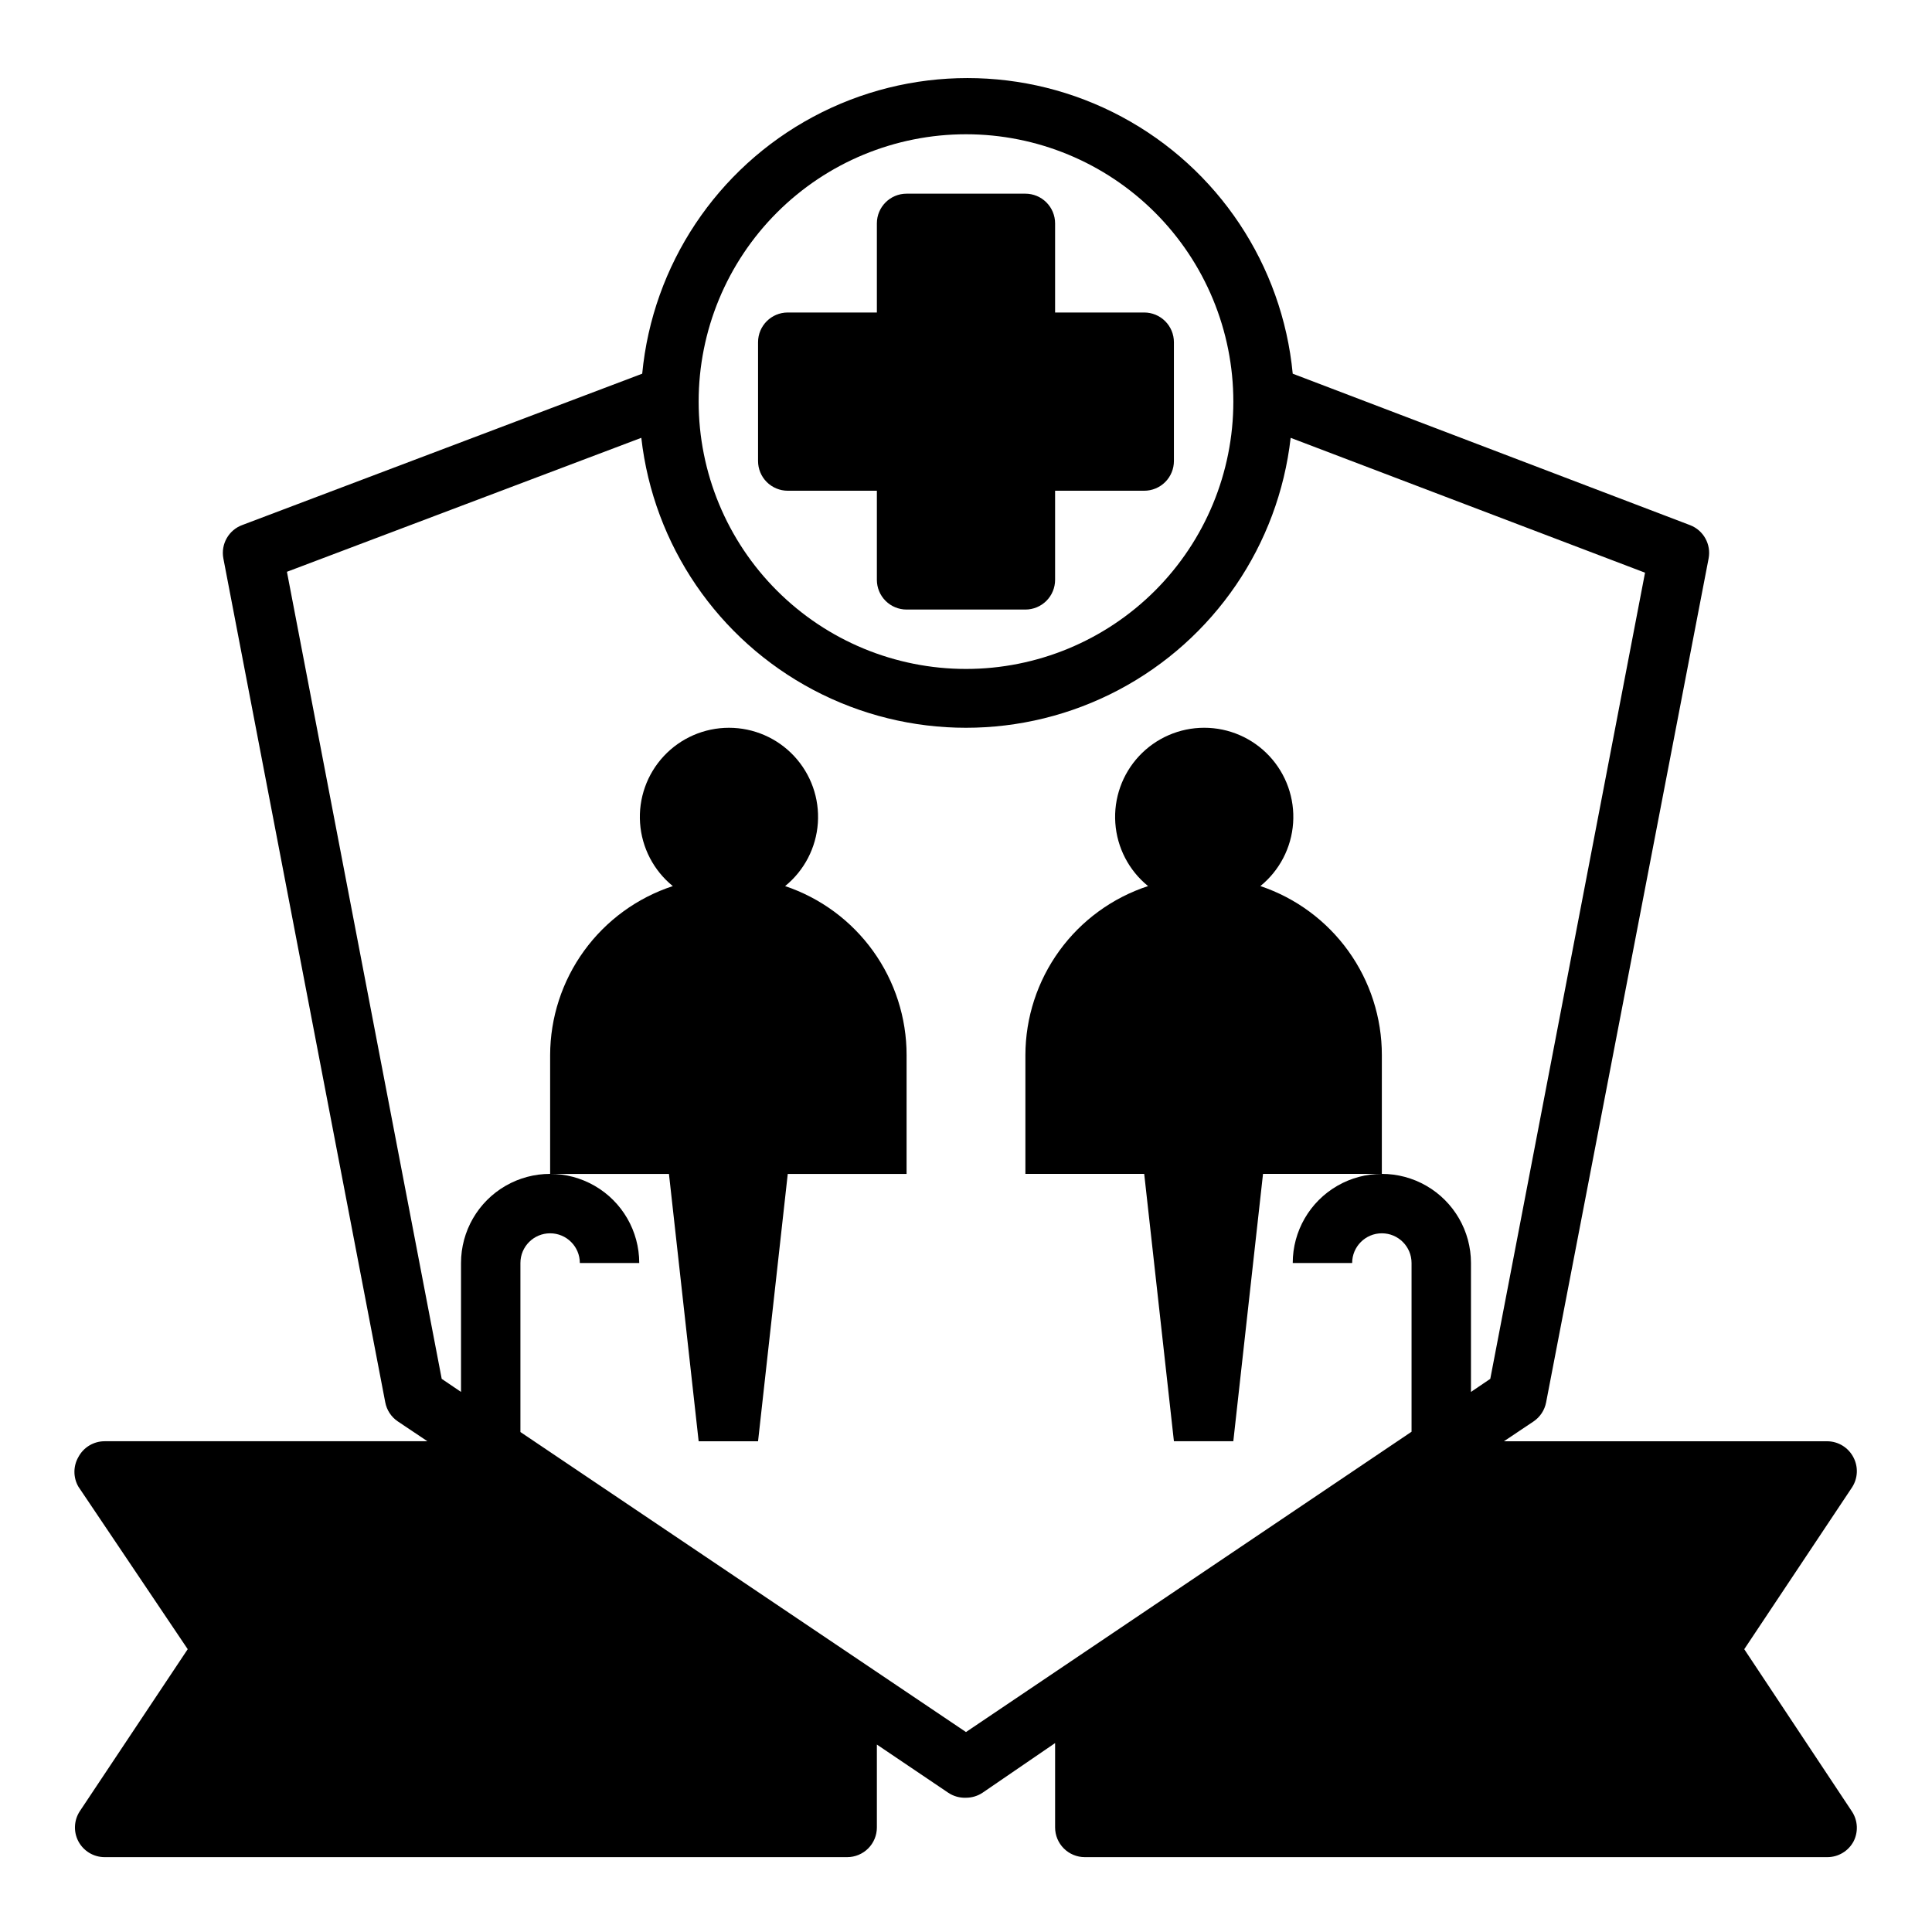
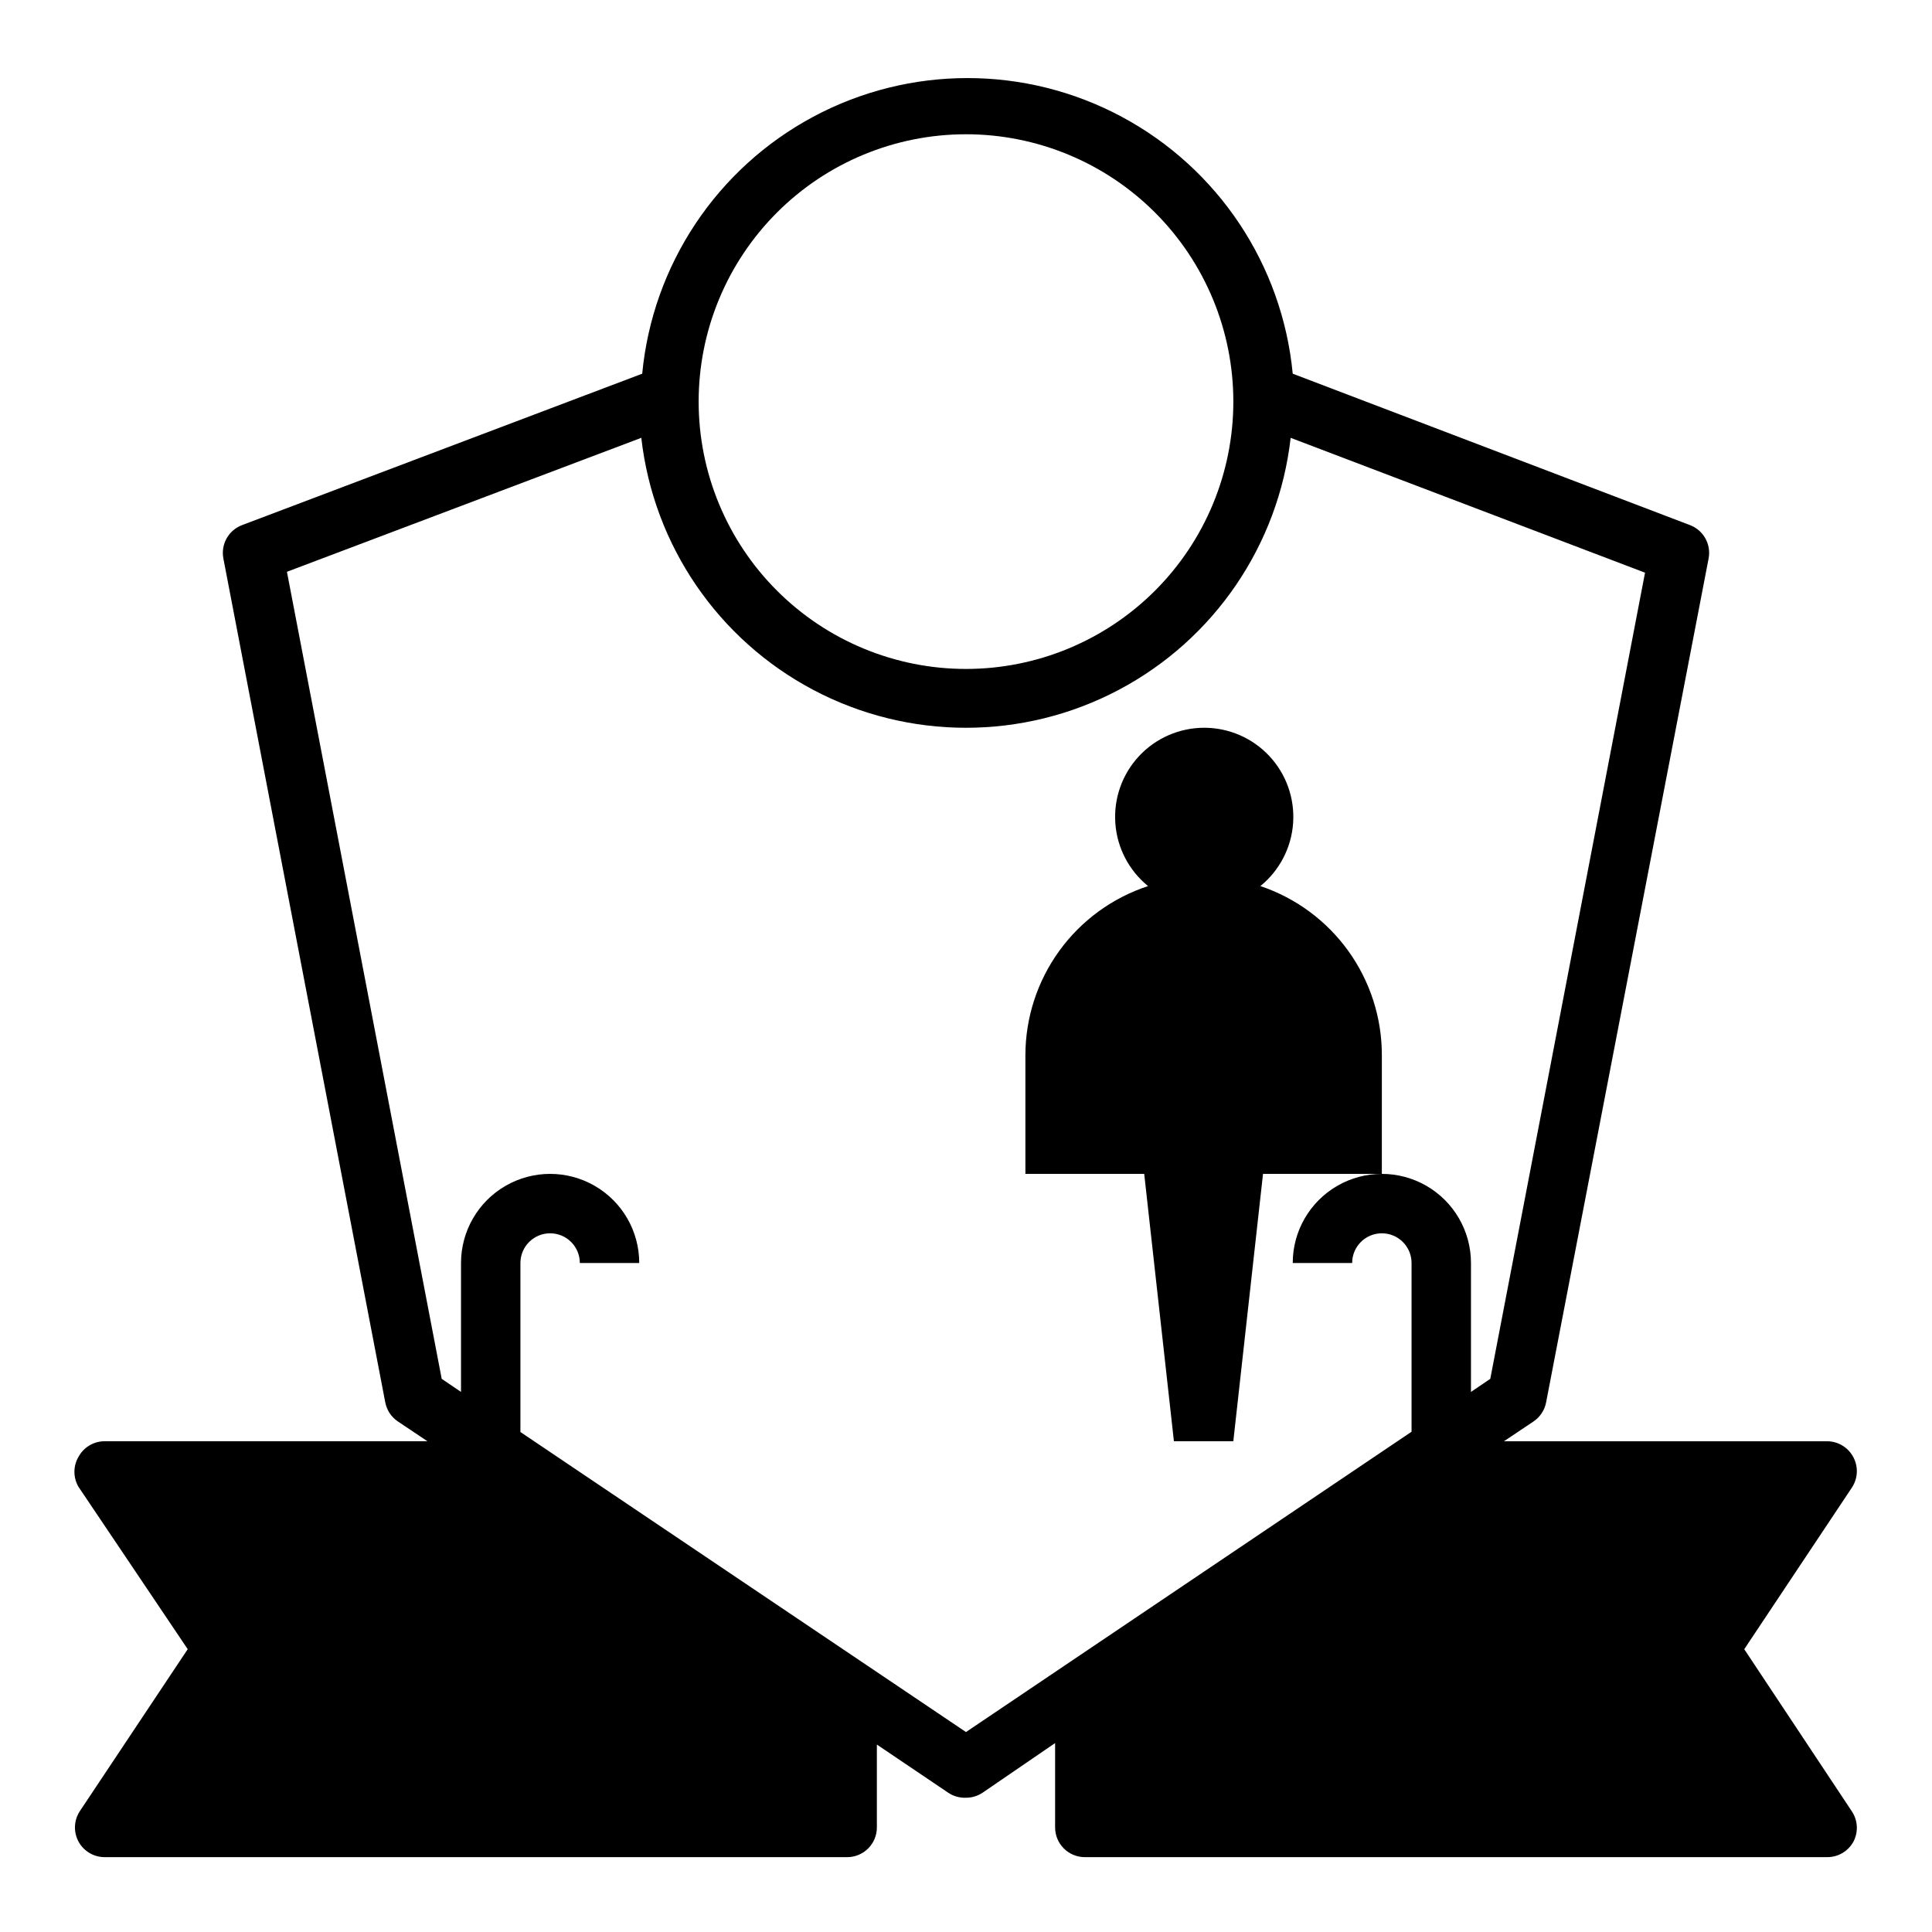
<svg xmlns="http://www.w3.org/2000/svg" fill="#000000" width="800px" height="800px" version="1.1" viewBox="144 144 512 512">
  <g>
    <path d="m164.78 631.99c1.363 2.559 4.027 4.164 6.93 4.172h196.8c2.086 0 4.09-0.832 5.566-2.305 1.477-1.477 2.305-3.481 2.305-5.566v-21.965l18.895 12.754h-0.004c1.395 0.938 3.047 1.406 4.727 1.336 1.57 0.004 3.106-0.461 4.406-1.336l19.207-13.148v22.359c0 2.086 0.832 4.09 2.309 5.566 1.477 1.473 3.477 2.305 5.566 2.305h196.8c2.898-0.008 5.562-1.613 6.926-4.172 1.285-2.508 1.137-5.508-0.395-7.875l-28.574-43.059 28.574-42.902c1.531-2.363 1.68-5.367 0.395-7.871-1.32-2.621-3.992-4.293-6.926-4.332h-85.727l7.871-5.273c1.727-1.172 2.914-2.984 3.305-5.039l43.062-223.64c0.711-3.734-1.34-7.441-4.883-8.82l-105.33-40.145c-2.758-28.848-19.766-54.398-45.309-68.082-25.543-13.684-56.238-13.684-81.781 0-25.543 13.684-42.547 39.234-45.305 68.082l-105.88 40.066c-3.672 1.293-5.844 5.074-5.117 8.898l42.902 223.64v-0.004c0.391 2.055 1.578 3.867 3.305 5.039l7.871 5.273h-85.566c-2.902 0.008-5.566 1.613-6.93 4.176-1.406 2.434-1.406 5.434 0 7.871l28.969 43.059-28.574 42.902c-1.59 2.402-1.742 5.484-0.395 8.031zm235.22-452.41c18.789 0 36.809 7.465 50.098 20.75 13.285 13.289 20.75 31.309 20.75 50.098 0 18.789-7.465 36.812-20.75 50.098-13.289 13.285-31.309 20.75-50.098 20.75-18.793 0-36.812-7.465-50.098-20.75-13.289-13.285-20.754-31.309-20.754-50.098 0-18.789 7.465-36.809 20.754-50.098 13.285-13.285 31.305-20.75 50.098-20.75zm-179.96 115.95 93.914-35.504v0.004c3.223 28.438 20.289 53.445 45.598 66.812 25.305 13.367 55.582 13.367 80.887 0 25.309-13.367 42.375-38.375 45.598-66.812l93.914 35.738-41.012 213.64-5.117 3.465v-34.164c0-8.438-4.504-16.234-11.809-20.453-7.309-4.219-16.309-4.219-23.617 0-7.305 4.219-11.809 12.016-11.809 20.453h15.746c0-4.348 3.523-7.871 7.871-7.871 4.348 0 7.871 3.523 7.871 7.871v44.715l-118.08 79.586-118.08-79.508v-44.793c0-4.348 3.523-7.871 7.871-7.871 4.348 0 7.875 3.523 7.875 7.871h15.742c0-8.438-4.5-16.234-11.809-20.453-7.305-4.219-16.309-4.219-23.617 0-7.305 4.219-11.805 12.016-11.805 20.453v34.164l-5.117-3.465z" />
-     <path d="m329.15 525.95h15.742l7.871-70.848h31.488l0.004-31.488c0.004-9.898-3.102-19.547-8.879-27.582-5.777-8.039-13.934-14.059-23.316-17.207 5.082-4.125 8.227-10.176 8.68-16.707s-1.824-12.957-6.293-17.746c-4.465-4.785-10.719-7.504-17.266-7.504-6.547 0-12.801 2.719-17.266 7.504-4.469 4.789-6.746 11.215-6.293 17.746s3.598 12.582 8.68 16.707c-9.441 3.094-17.664 9.09-23.504 17.133-5.836 8.043-8.988 17.719-9.008 27.656v31.488h31.488z" />
    <path d="m478.01 378.82c5.082-4.125 8.227-10.176 8.68-16.707s-1.824-12.957-6.293-17.746c-4.465-4.785-10.719-7.504-17.266-7.504-6.547 0-12.801 2.719-17.27 7.504-4.465 4.789-6.742 11.215-6.289 17.746s3.594 12.582 8.68 16.707c-9.441 3.094-17.668 9.09-23.504 17.133s-8.988 17.719-9.008 27.656v31.488h31.488l7.871 70.848h15.742l7.871-70.848h31.488l0.004-31.488c0.004-9.898-3.102-19.547-8.879-27.582-5.777-8.039-13.934-14.059-23.316-17.207z" />
-     <path d="m376.38 274.05v23.617c0 2.086 0.828 4.09 2.305 5.566 1.477 1.473 3.481 2.305 5.566 2.305h31.488c2.09 0 4.09-0.832 5.566-2.305 1.477-1.477 2.305-3.481 2.305-5.566v-23.617h23.617c2.09 0 4.09-0.832 5.566-2.305 1.477-1.477 2.305-3.481 2.305-5.566v-31.488c0-2.09-0.828-4.09-2.305-5.566-1.477-1.477-3.477-2.309-5.566-2.309h-23.617v-23.613c0-2.09-0.828-4.09-2.305-5.566-1.477-1.477-3.477-2.309-5.566-2.309h-31.488c-4.348 0-7.871 3.527-7.871 7.875v23.617l-23.617-0.004c-4.348 0-7.871 3.527-7.871 7.875v31.488c0 2.086 0.828 4.09 2.305 5.566 1.477 1.473 3.481 2.305 5.566 2.305z" />
  </g>
</svg>